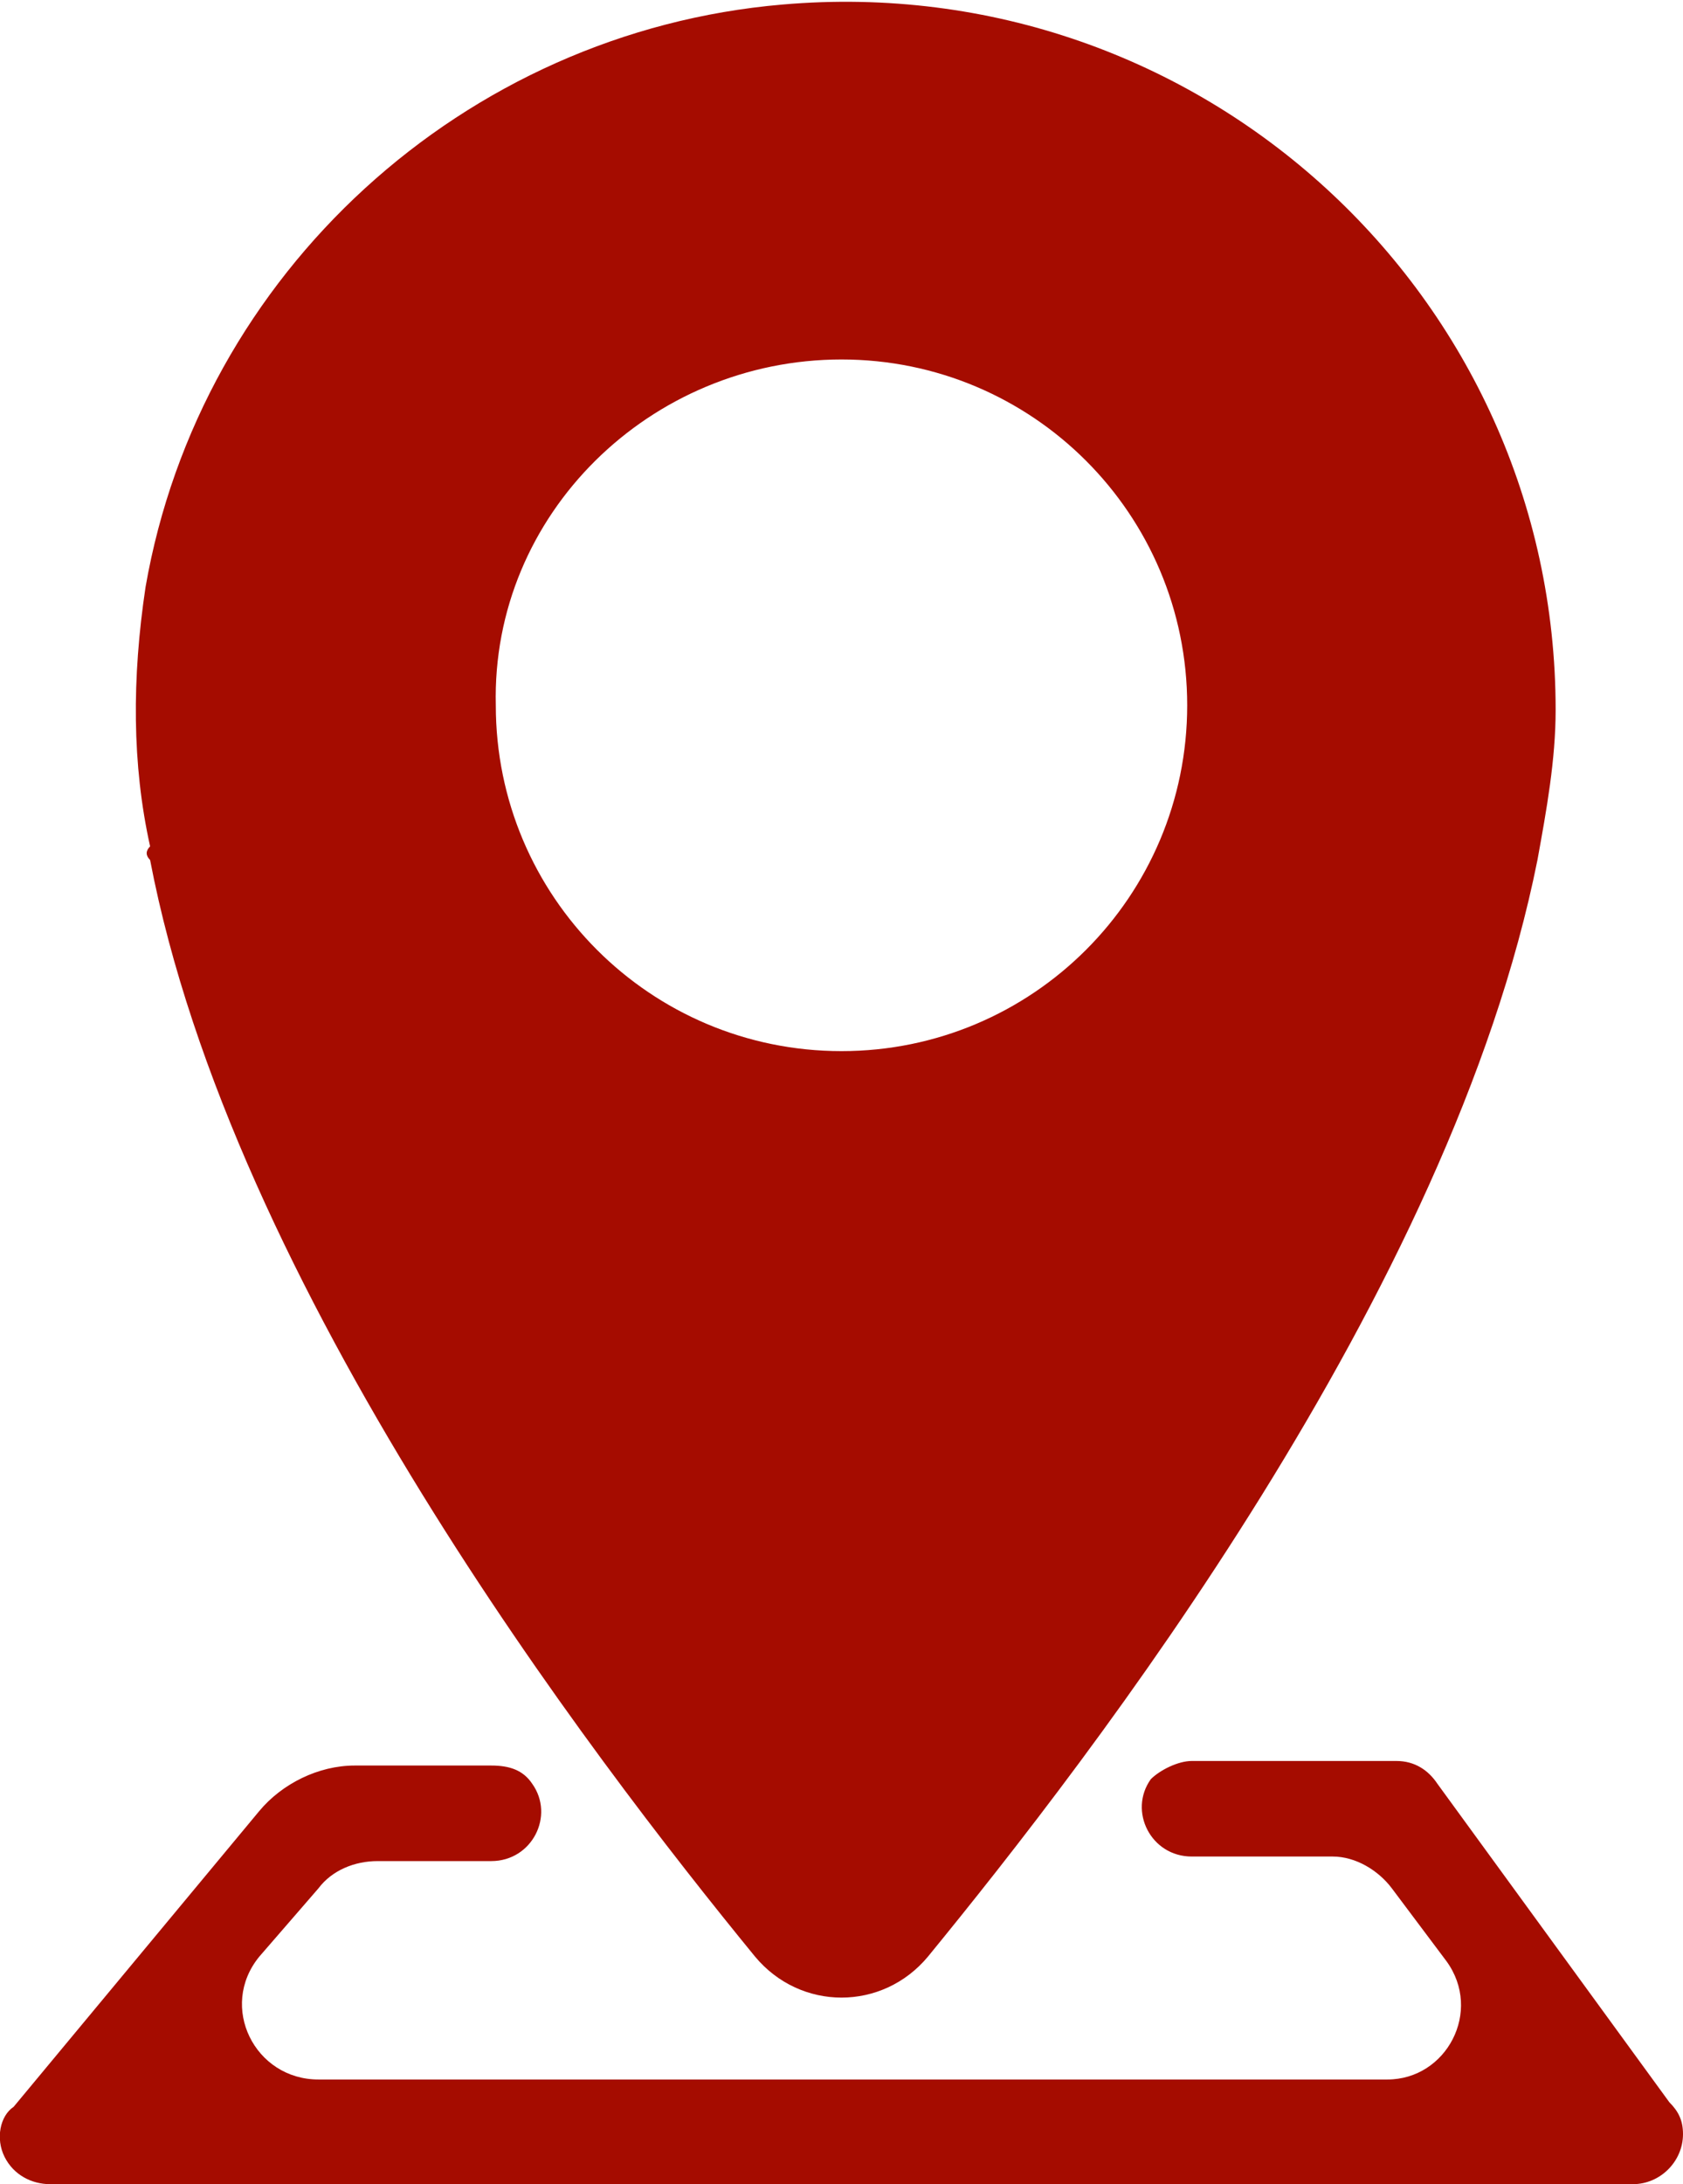
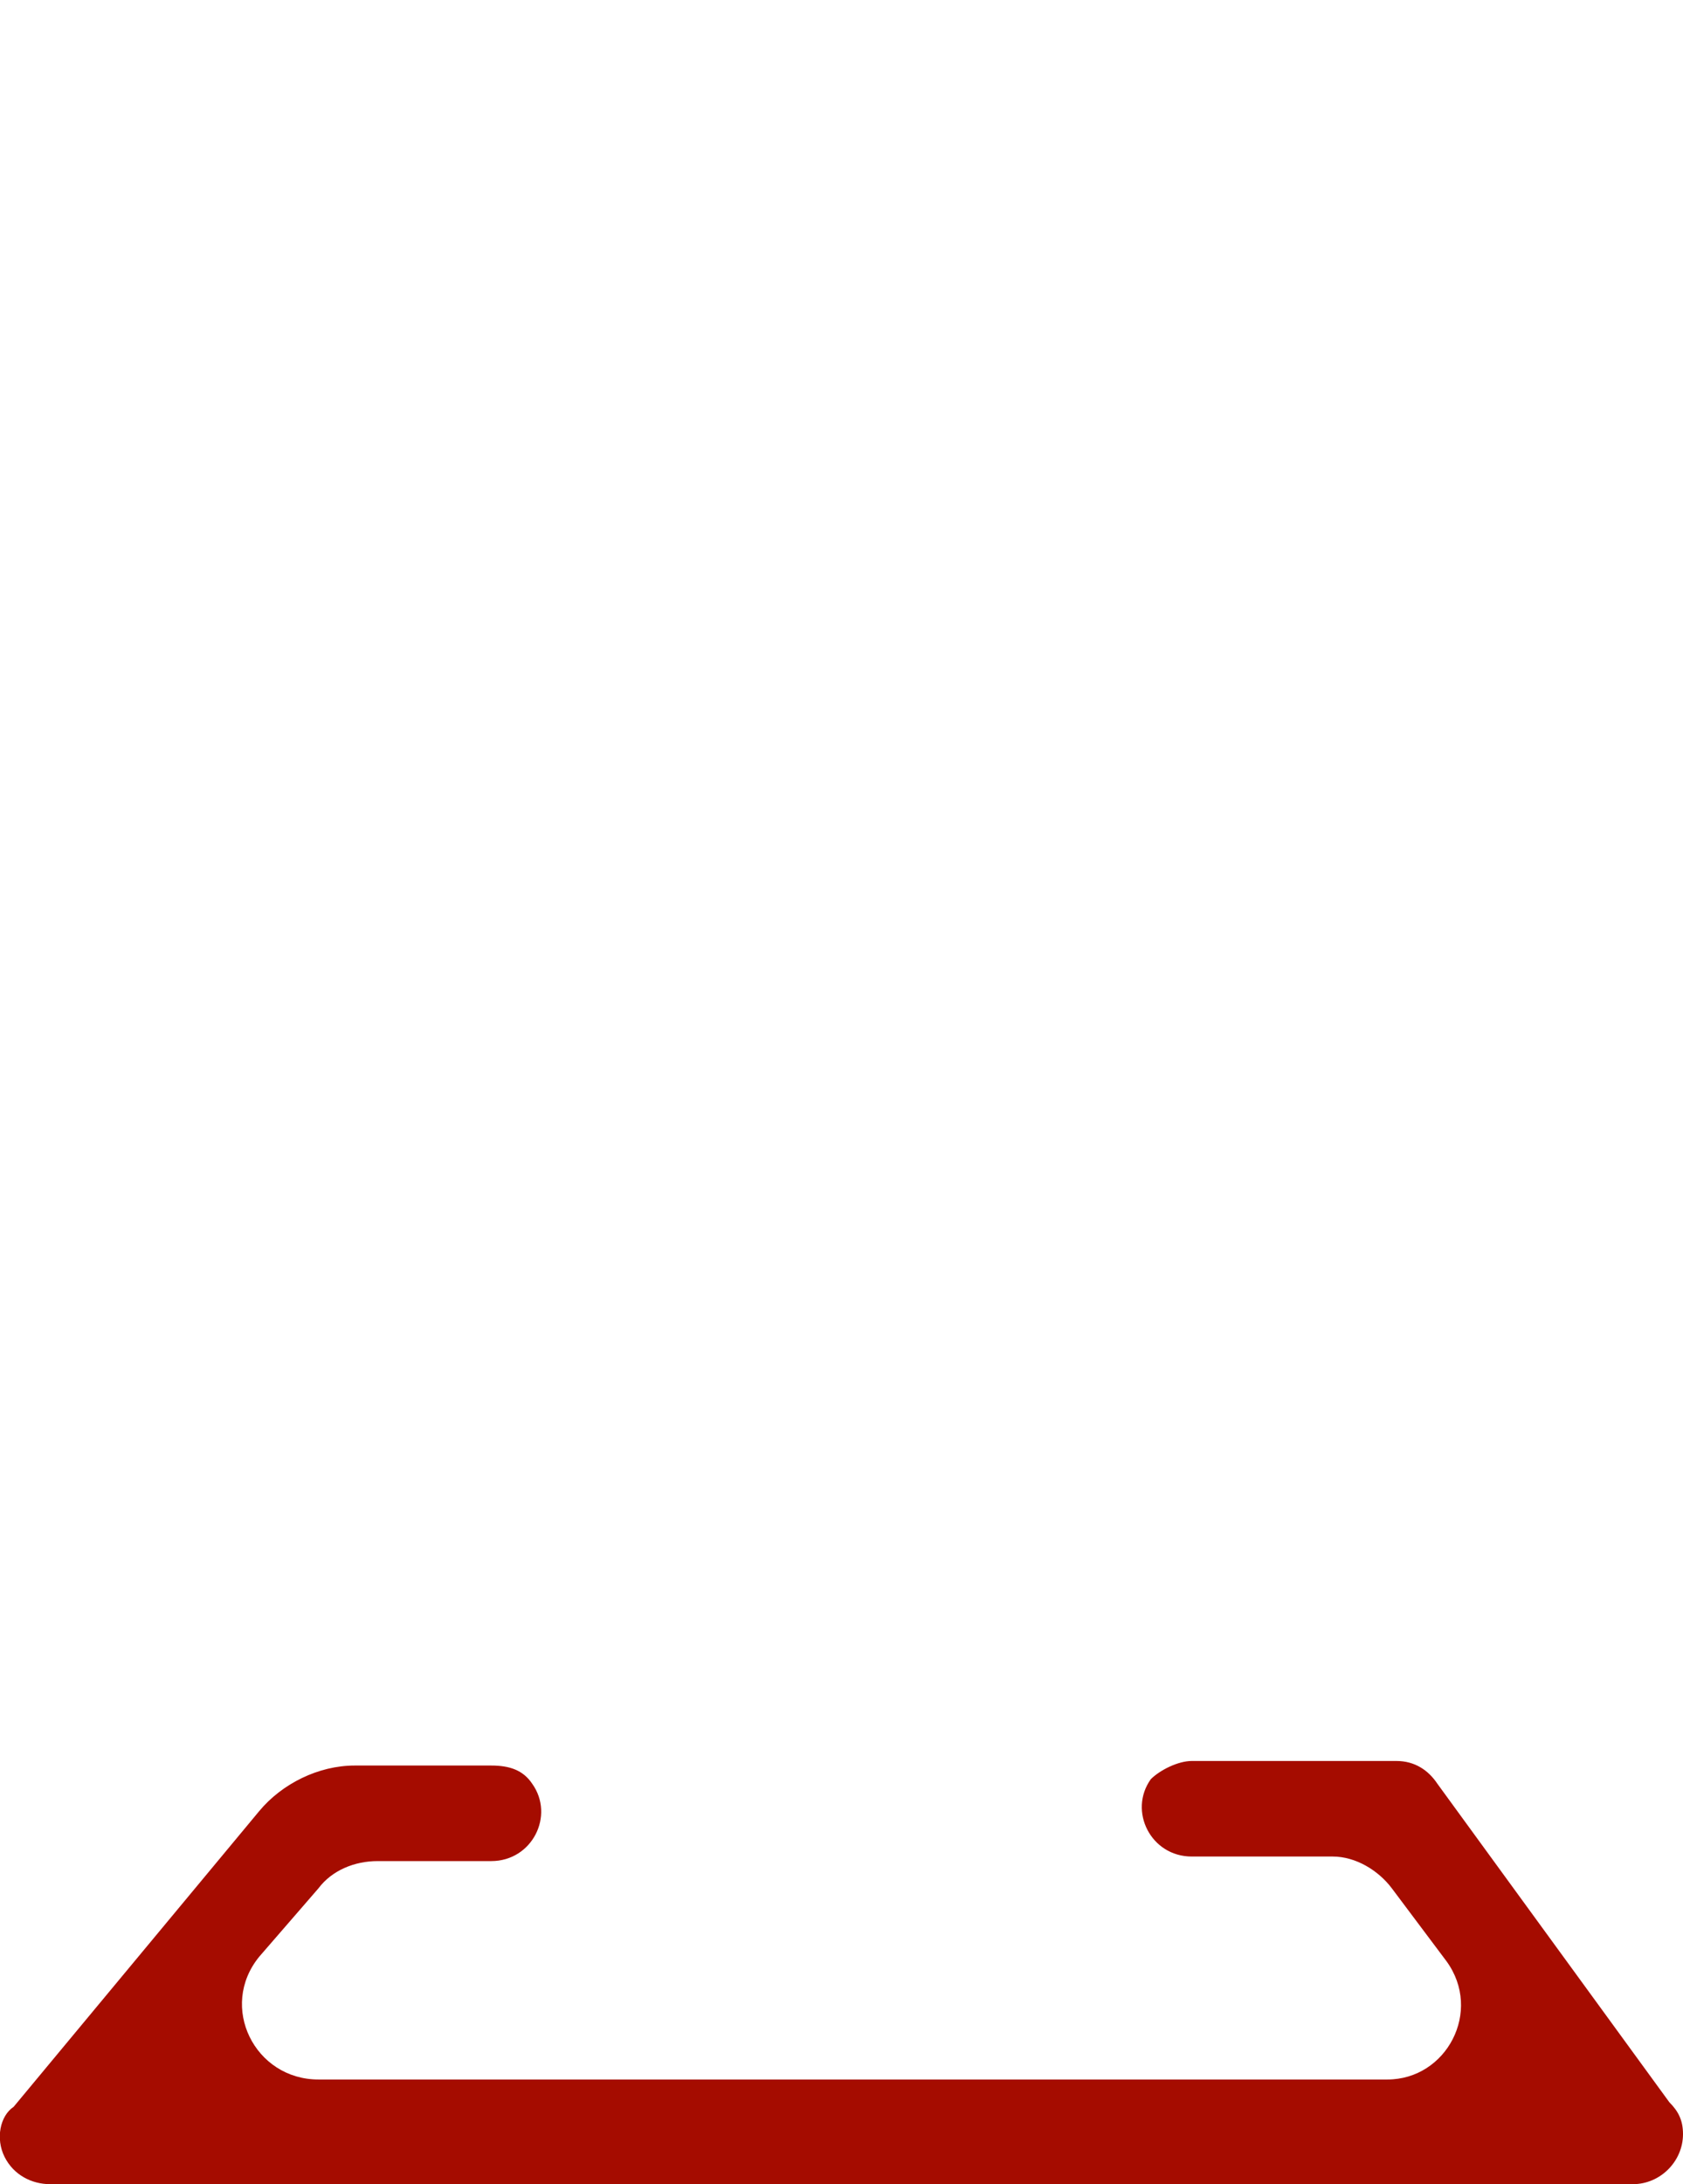
<svg xmlns="http://www.w3.org/2000/svg" id="レイヤー_1" viewBox="0 0 37 48">
  <style>.st0{fill:#a50c00}</style>
  <path class="st0" d="M36.7 46.2l-5.1-7c-.2-.3-.5-.5-.9-.5h-4.5c-.3 0-.7.2-.9.4-.5.7 0 1.7.9 1.7h3.1c.5 0 1 .3 1.3.7l1.2 1.6c.8 1.1 0 2.6-1.3 2.6H7c-1.4 0-2.2-1.6-1.3-2.7L7 41.5c.3-.4.8-.6 1.3-.6h2.5c.9 0 1.4-1 .9-1.7-.2-.3-.5-.4-.9-.4h-3c-.8 0-1.6.4-2.1 1L.3 46.3c-.3.2-.4.7-.2 1.1.2.4.6.6 1 .6h34.8c.6 0 1.1-.5 1.1-1.1 0-.3-.1-.5-.3-.7z" />
-   <path class="st0" d="M3.3 18.9C5.1 28.3 13 38.6 16.6 43c1 1.2 2.8 1.2 3.8 0 3.6-4.4 11.5-14.6 13.4-24.1.2-1.1.4-2.2.4-3.3 0-9.1-7.8-16.3-17-15.5-7 .6-12.8 5.9-14 12.8-.3 2-.3 3.9.1 5.7-.1.1-.1.2 0 .3zm15.2-11c4.2 0 7.6 3.4 7.6 7.6 0 4.2-3.4 7.6-7.6 7.6-4.2 0-7.6-3.4-7.6-7.6-.1-4.2 3.4-7.6 7.6-7.6z" />
</svg>